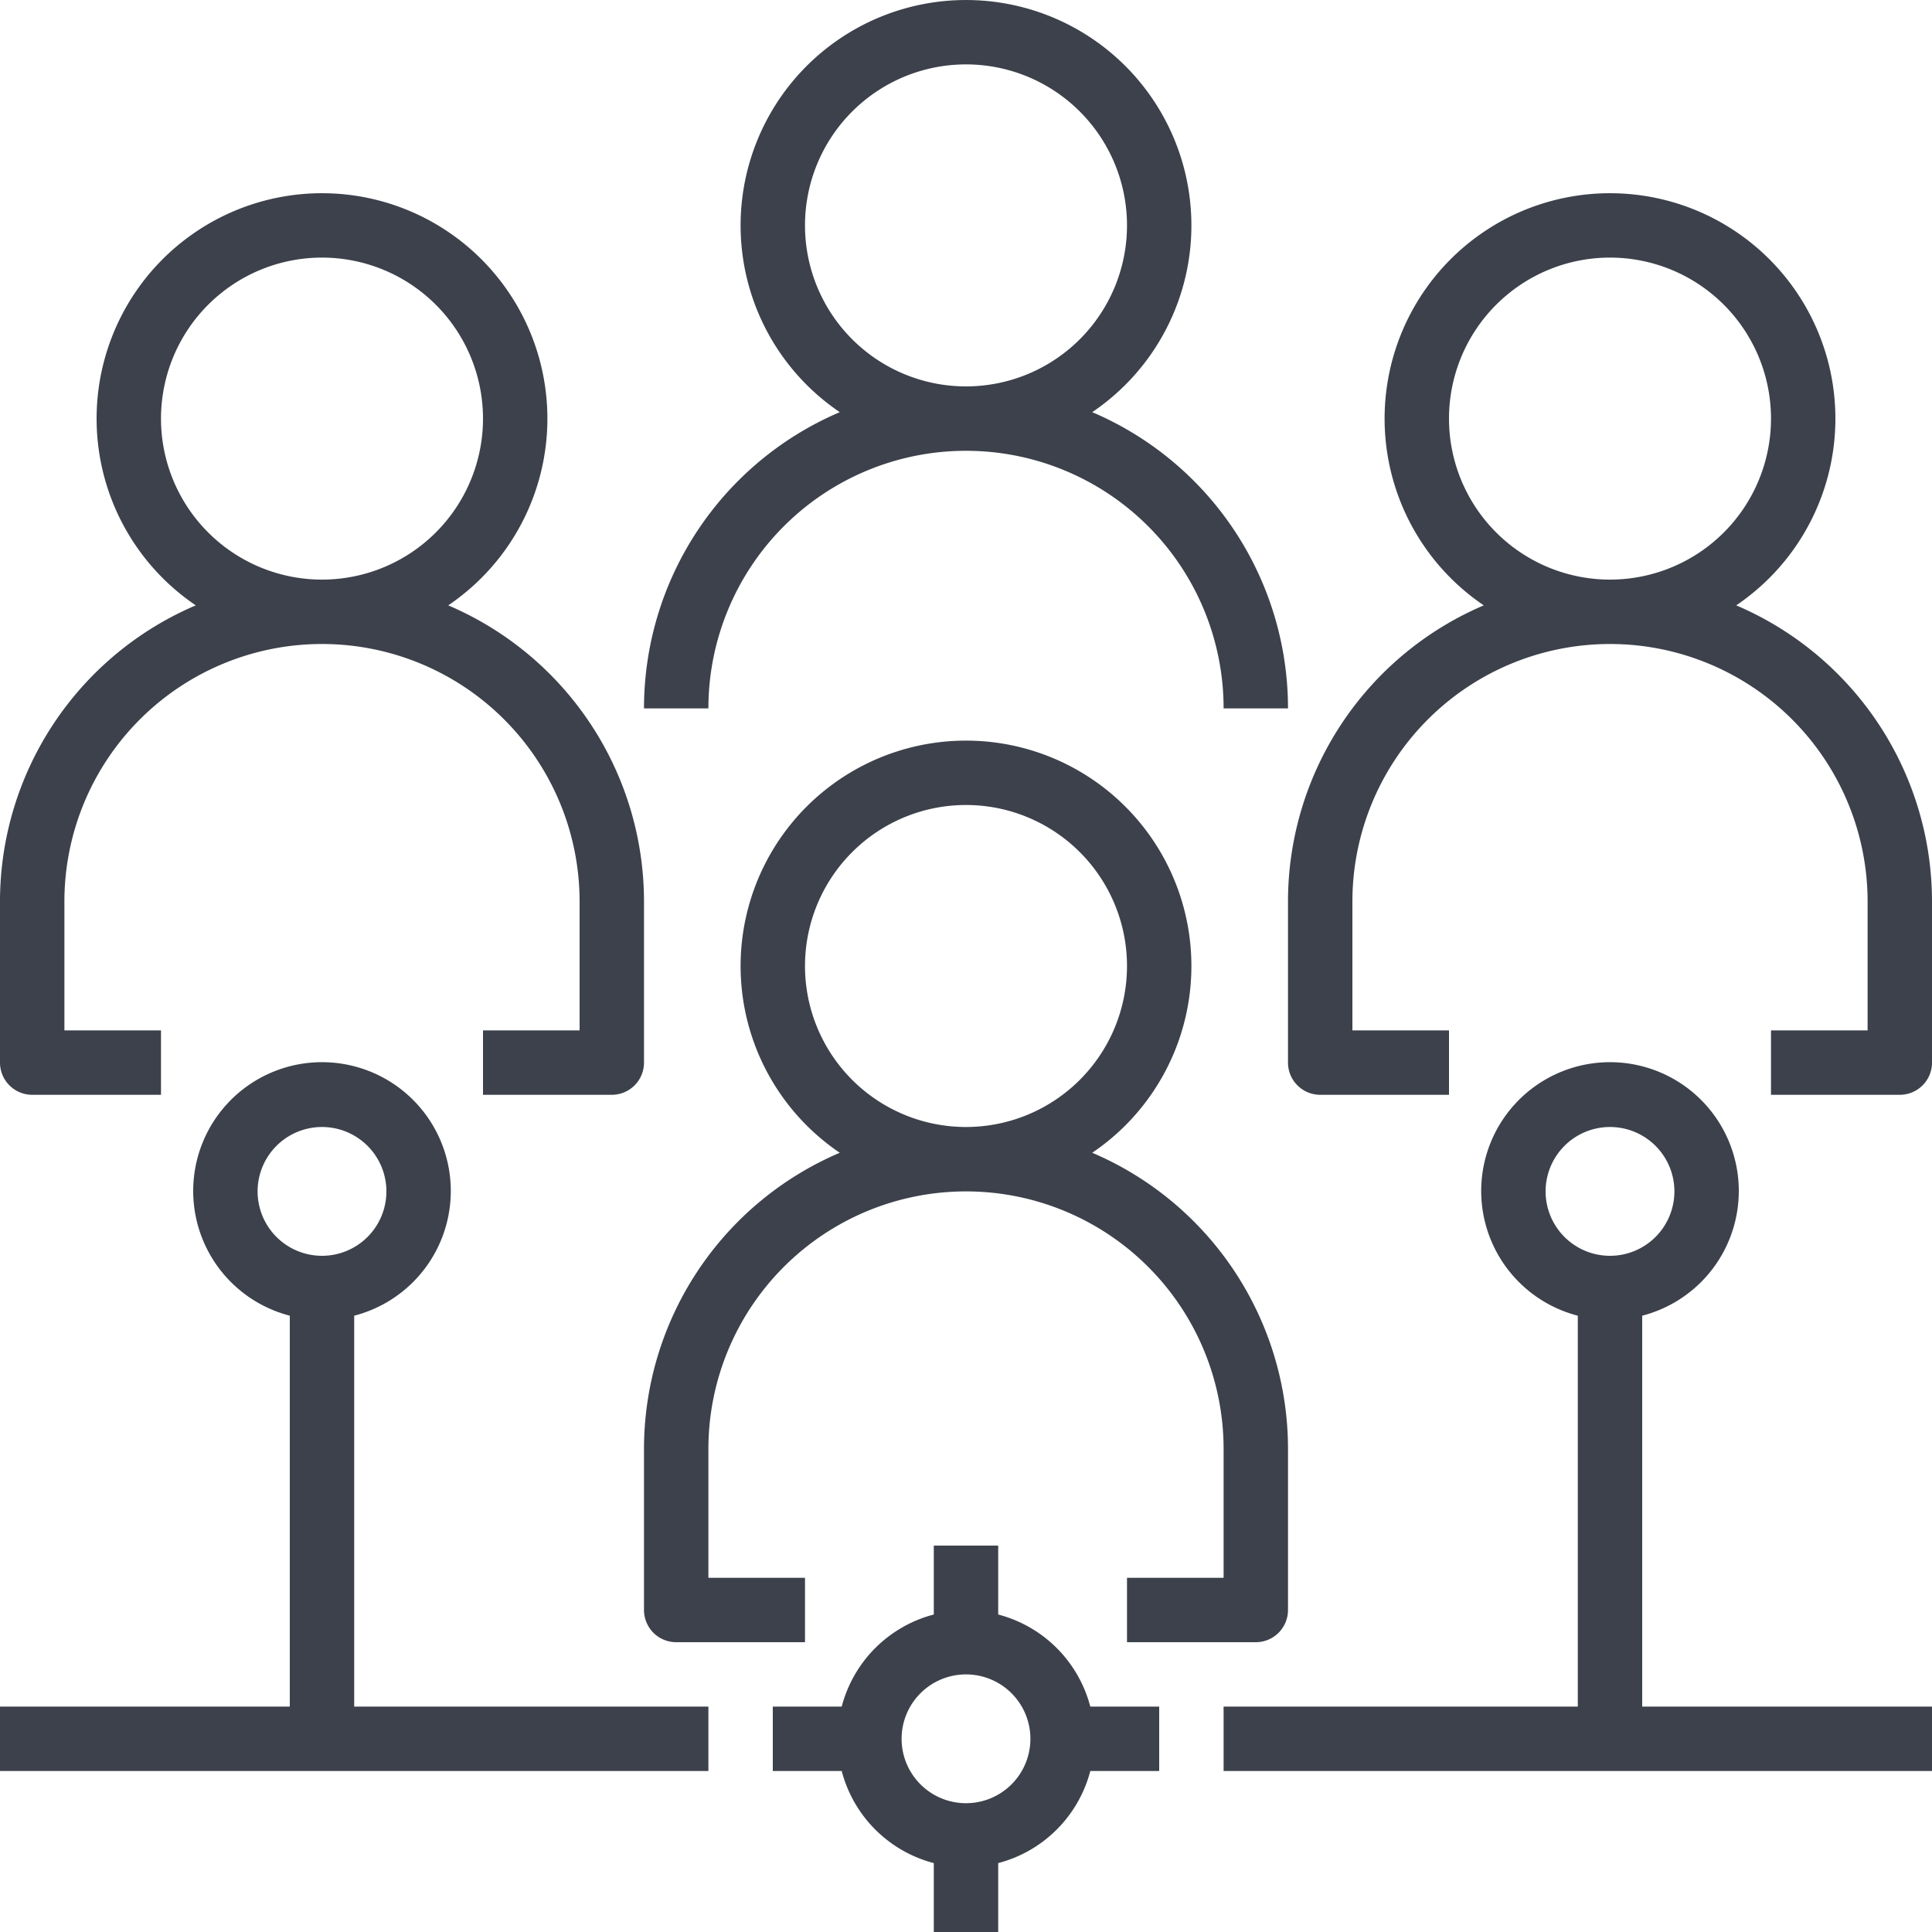
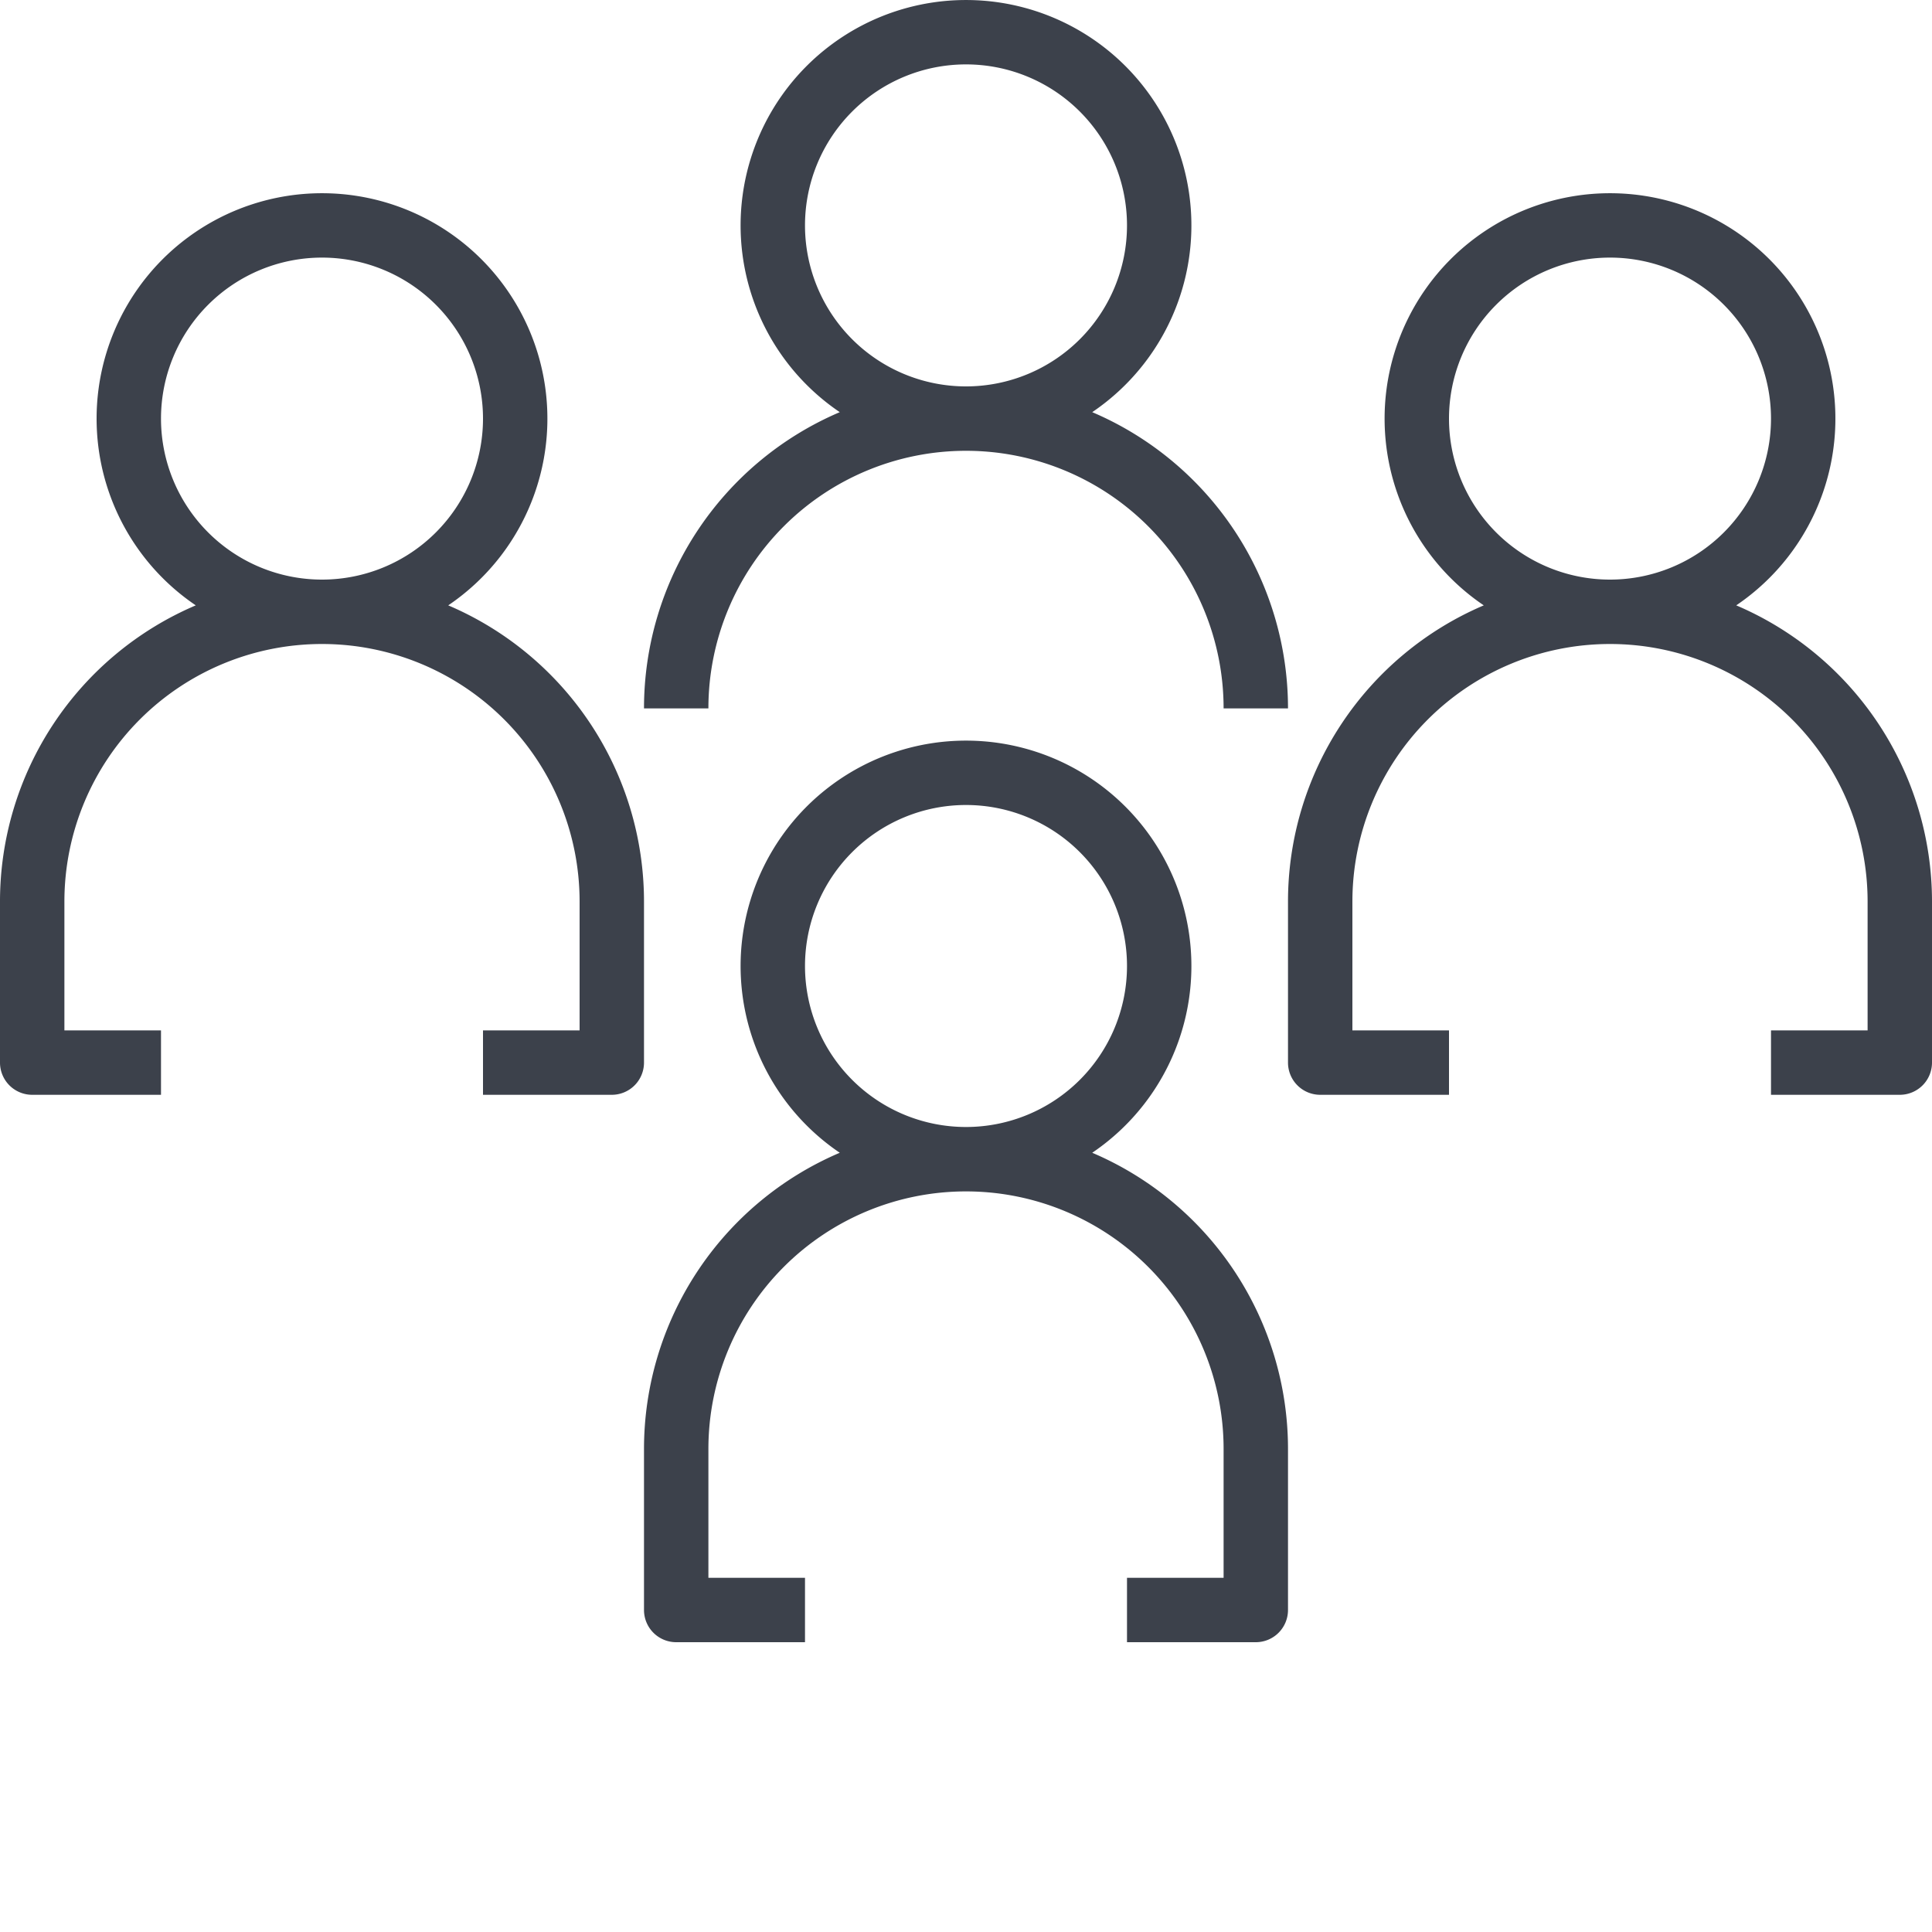
<svg xmlns="http://www.w3.org/2000/svg" width="60" height="60" viewBox="0 0 60 60">
  <g id="_100_" data-name="100+" transform="translate(-2 -2)">
    <path id="Path_10215" data-name="Path 10215" d="M55.92,20.8a7,7,0,1,0-7.84,0A10,10,0,0,0,42,30v5a1,1,0,0,0,1,1h4V34H44V30a8,8,0,0,1,16,0v4H57v2h4a1,1,0,0,0,1-1V30a10,10,0,0,0-6.08-9.2ZM47,15a5,5,0,1,1,5,5,5,5,0,0,1-5-5ZM3,36H7V34H4V30a8,8,0,0,1,16,0v4H17v2h4a1,1,0,0,0,1-1V30a10,10,0,0,0-6.08-9.2,7,7,0,1,0-7.84,0A10,10,0,0,0,2,30v5A1,1,0,0,0,3,36ZM7,15a5,5,0,1,1,5,5A5,5,0,0,1,7,15ZM22,52a1,1,0,0,0,1,1h4V51H24V47a8,8,0,0,1,16,0v4H37v2h4a1,1,0,0,0,1-1V47a10,10,0,0,0-6.08-9.2,7,7,0,1,0-7.84,0A10,10,0,0,0,22,47Zm5-20a5,5,0,1,1,5,5A5,5,0,0,1,27,32Zm-5-8h2a8,8,0,0,1,16,0h2a10,10,0,0,0-6.08-9.2,7,7,0,1,0-7.84,0A10,10,0,0,0,22,24ZM27,9a5,5,0,1,1,5,5,5,5,0,0,1-5-5Z" fill="#3c414b" />
-     <path id="Path_10216" data-name="Path 10216" d="M53,42.86a4,4,0,1,0-2,0V55H40v2H62V55H53ZM50,39a2,2,0,1,1,2,2A2,2,0,0,1,50,39ZM24,55H13V42.86a4,4,0,1,0-2,0V55H2v2H24ZM10,39a2,2,0,1,1,2,2A2,2,0,0,1,10,39ZM33,62V59.86A4,4,0,0,0,35.86,57H38V55H35.86A4,4,0,0,0,33,52.14V50H31v2.14A4,4,0,0,0,28.14,55H26v2h2.14A4,4,0,0,0,31,59.86V62Zm-3-6a2,2,0,1,1,2,2A2,2,0,0,1,30,56Z" fill="#3c414b" />
  </g>
</svg>